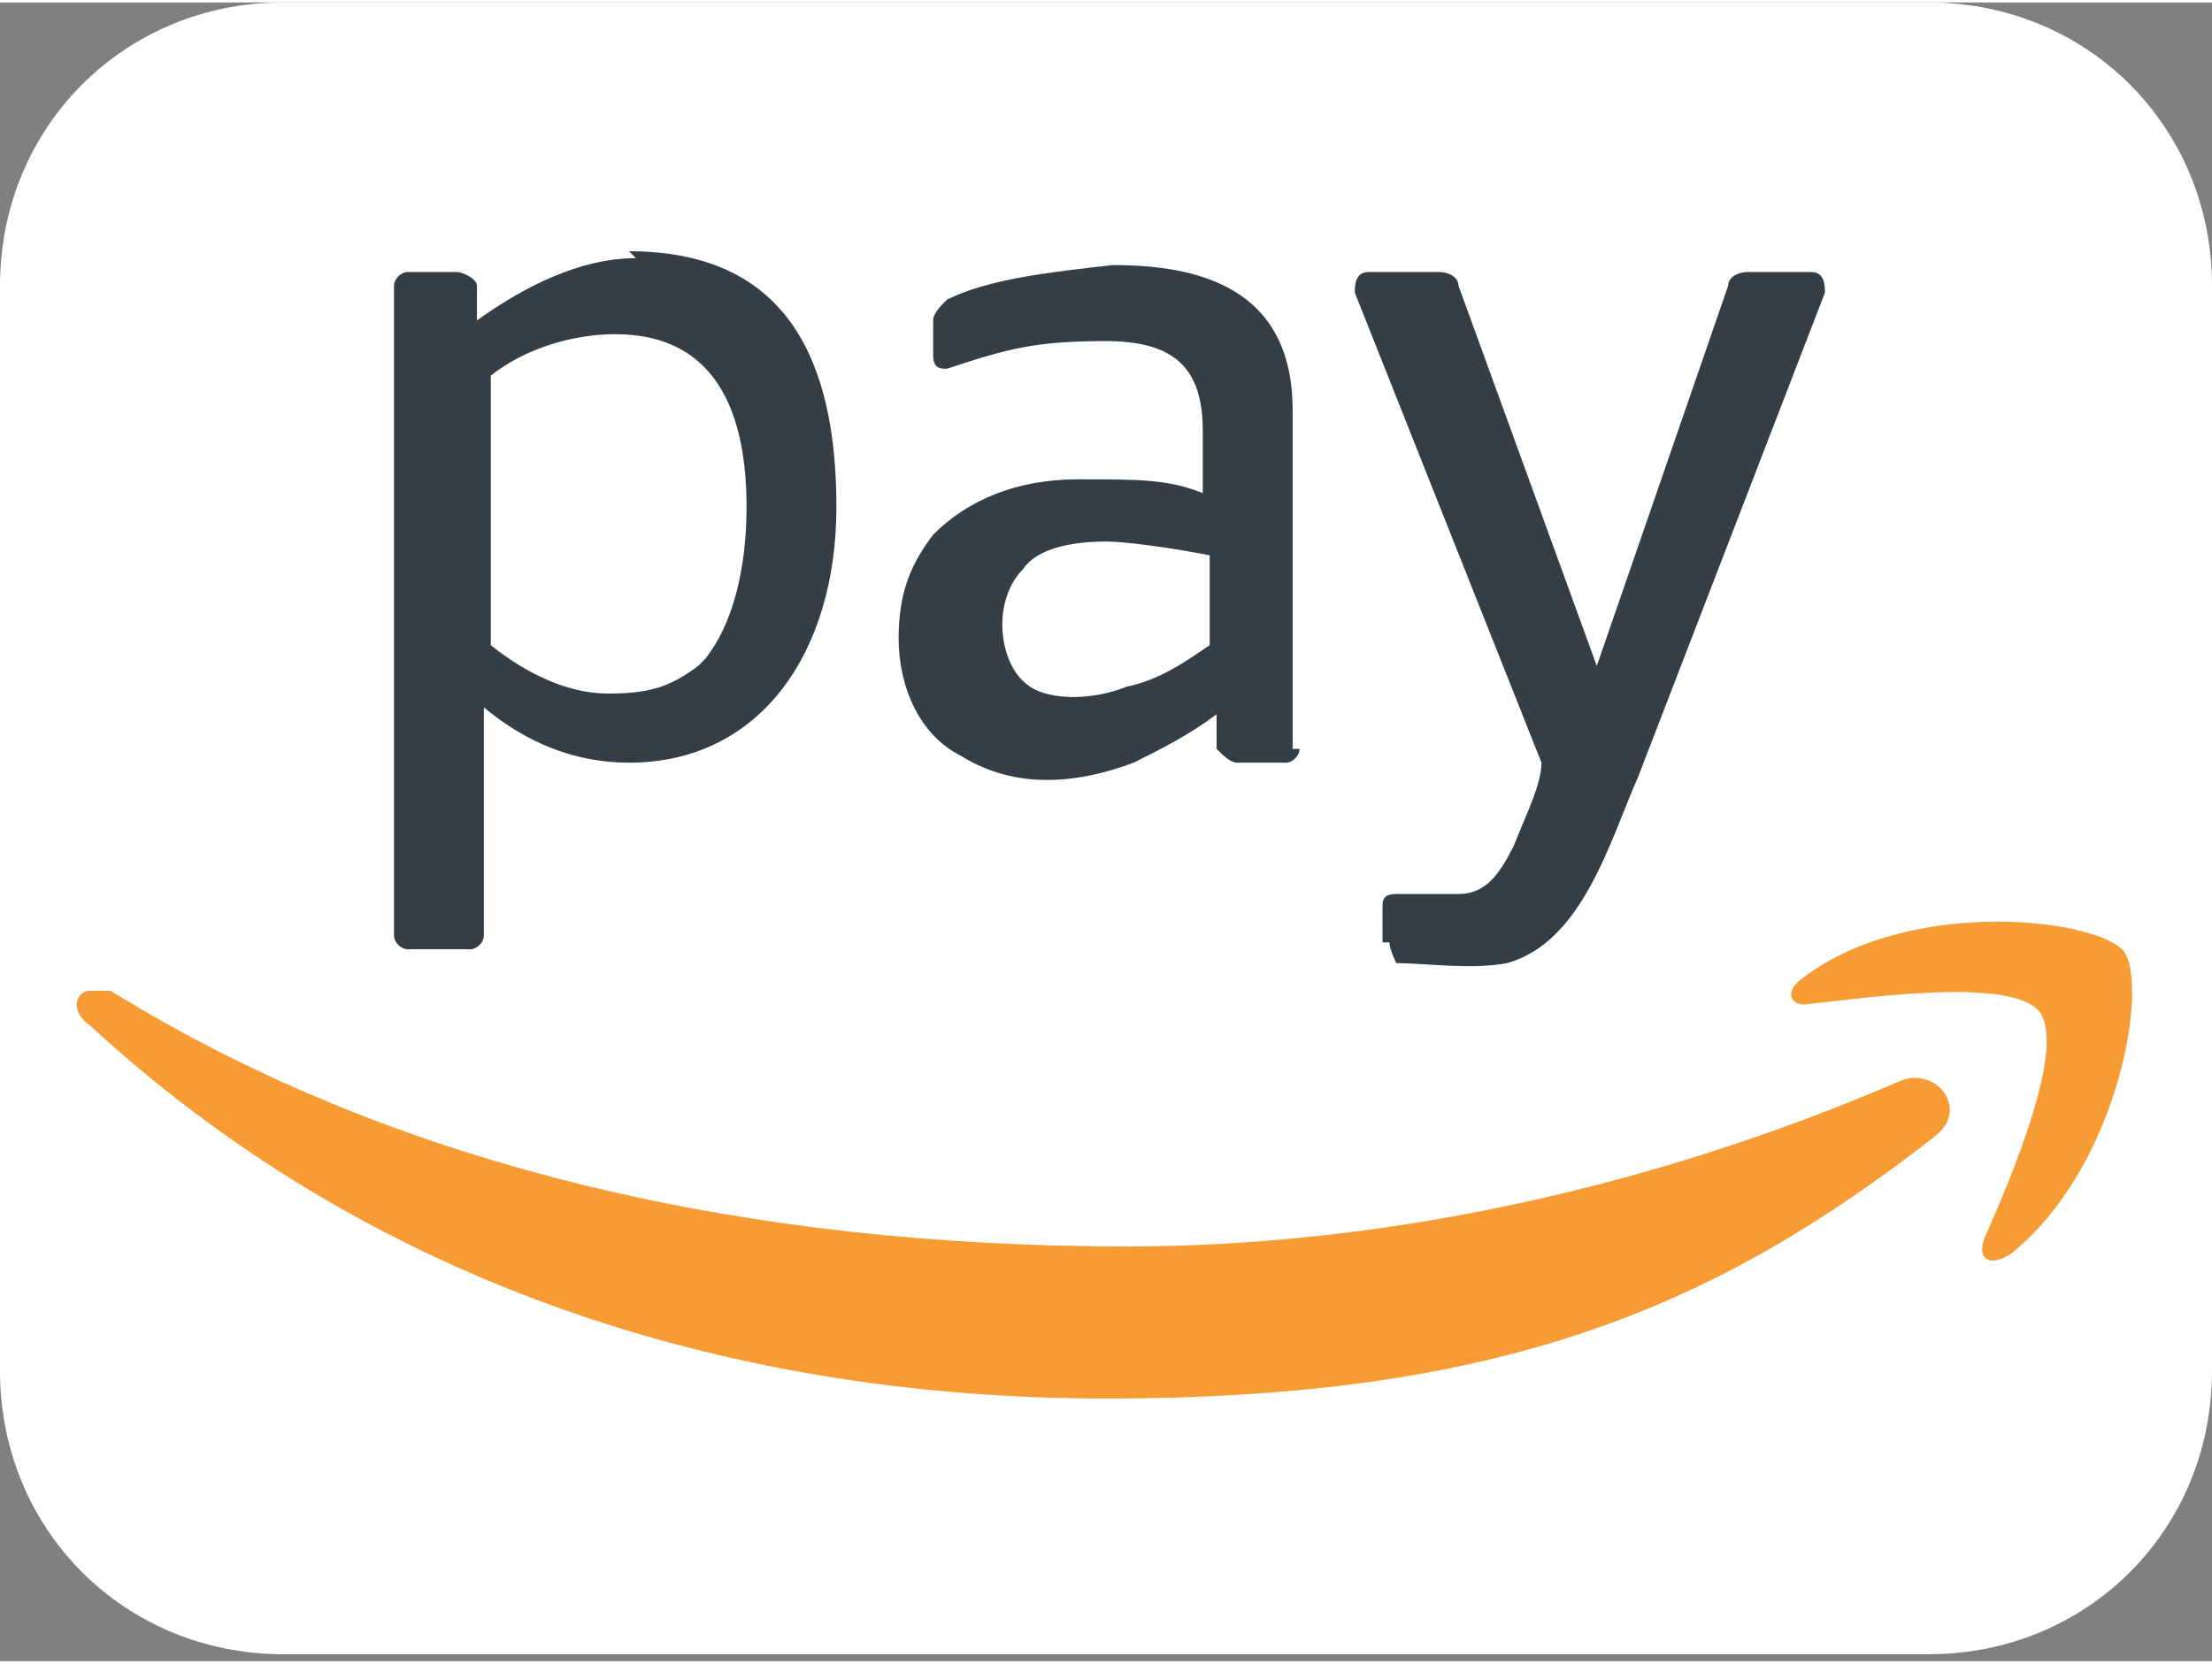
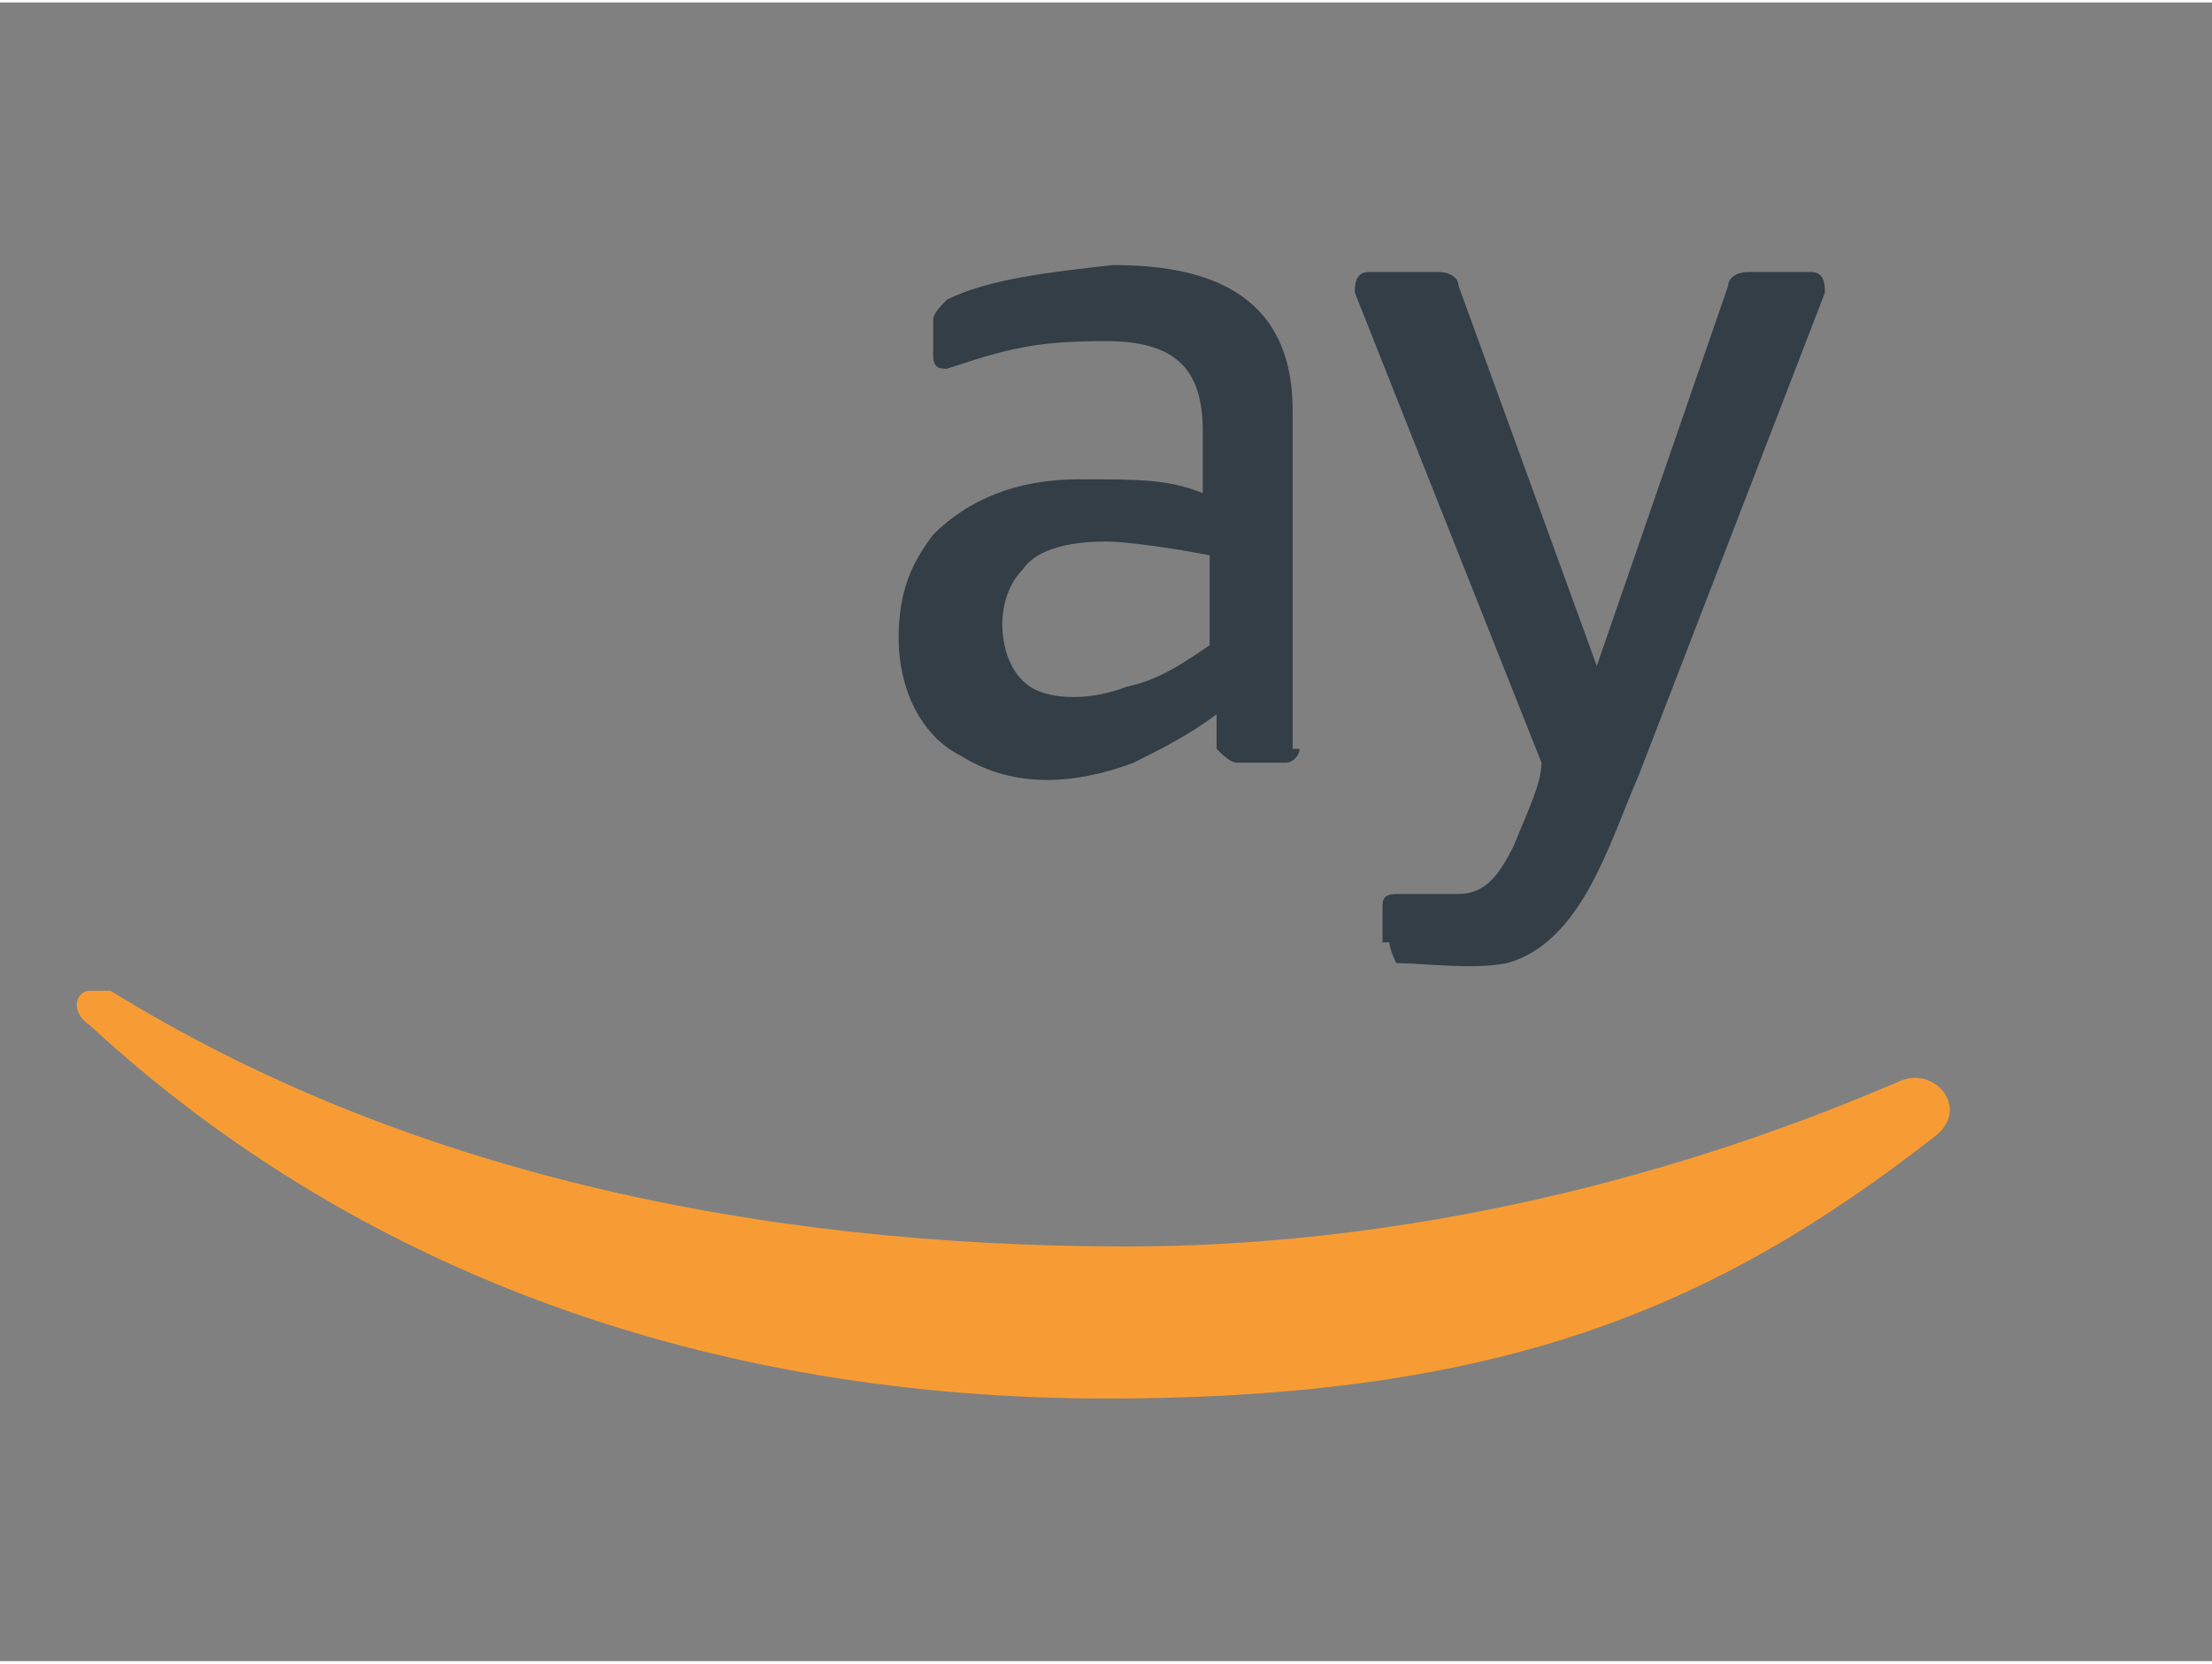
<svg xmlns="http://www.w3.org/2000/svg" width="11.3mm" height="8.5mm" version="1.1" viewBox="0 0 32 24">
  <rect x="0" y="0" width="32" height="24" fill="#808080" stroke="none" />
-   <path d="M27.9,0H4.1C1.8,0,0,1.8,0,4.1v15.7c0,2.3,1.8,4.1,4.1,4.1h23.8c2.3,0,4.1-1.8,4.1-4.1V4.1c0-2.3-1.8-4.1-4.1-4.1Z" fill="#fff" />
  <g>
-     <path d="M9.2,3.7c-.8,0-1.6.4-2.3.9v-.5c0-.1-.2-.2-.3-.2h-.7c-.1,0-.2.1-.2.2v9.4c0,.1.1.2.2.2h.9c.1,0,.2-.1.2-.2v-3.3c.6.5,1.3.8,2.1.8,1.9,0,3-1.6,3-3.7s-.7-3.7-3-3.7ZM10.1,9.6c-.4.3-.7.4-1.3.4s-1.2-.3-1.7-.7v-3.9c.5-.4,1.2-.6,1.8-.6,1.5,0,1.9,1.2,1.9,2.5,0,.9-.2,1.7-.6,2.2Z" fill="#333e47" />
    <path d="M18.8,10.8c0,.1-.1.2-.2.2h-.7c-.1,0-.2-.1-.3-.2v-.5c-.4.3-.8.5-1.2.7-.8.3-1.7.4-2.5-.1-.6-.3-.9-1-.9-1.7s.2-1.1.5-1.5c.5-.5,1.2-.8,2.1-.8s1.3,0,1.8.2v-.9c0-.9-.4-1.3-1.4-1.3s-1.4.1-2.3.4c-.1,0-.2,0-.2-.2v-.5c0-.1.1-.2.2-.3.6-.3,1.5-.4,2.4-.5,1.2,0,2.6.3,2.6,2.1v4.9h0ZM17.5,9.4v-1.4c-.5-.1-1.2-.2-1.5-.2-.5,0-1,.1-1.2.4-.2.2-.3.5-.3.8s.1.7.4.9c.3.2.9.2,1.4,0,.5-.1.9-.4,1.2-.6Z" fill="#333e47" />
    <path d="M20,13.6v-.5c0-.1,0-.2.2-.2.3,0,.7,0,.9,0,.4,0,.6-.3.8-.7.2-.5.4-.9.4-1.2l-2.7-6.8c0-.1,0-.3.2-.3h1c.2,0,.3.1.3.2l2,5.5,1.9-5.5c0-.1.1-.2.3-.2h.9c.2,0,.2.2.2.3l-2.7,7c-.4.9-.8,2.4-1.9,2.7-.5.1-1.2,0-1.6,0,0,0-.1-.2-.1-.3Z" fill="#333e47" />
-     <path d="M28.9,13.3c-.9,0-2,.2-2.8.8-.3.2-.2.4,0,.4.9-.1,3-.4,3.4.1.4.5-.4,2.4-.8,3.3-.1.3.1.4.4.2,1.6-1.3,2-4,1.6-4.4-.2-.2-.9-.4-1.8-.4Z" fill="#f79c34" />
    <path d="M1.3,14.3c-.2,0-.3.3,0,.5,3.9,3.6,9,5.4,14.7,5.4s8.8-1.3,12-3.8c.5-.4,0-1-.5-.8-3.7,1.6-7.6,2.4-11.2,2.4-5.4,0-10.5-1.1-14.7-3.7,0,0-.2,0-.2,0Z" fill="#f79c34" />
  </g>
</svg>